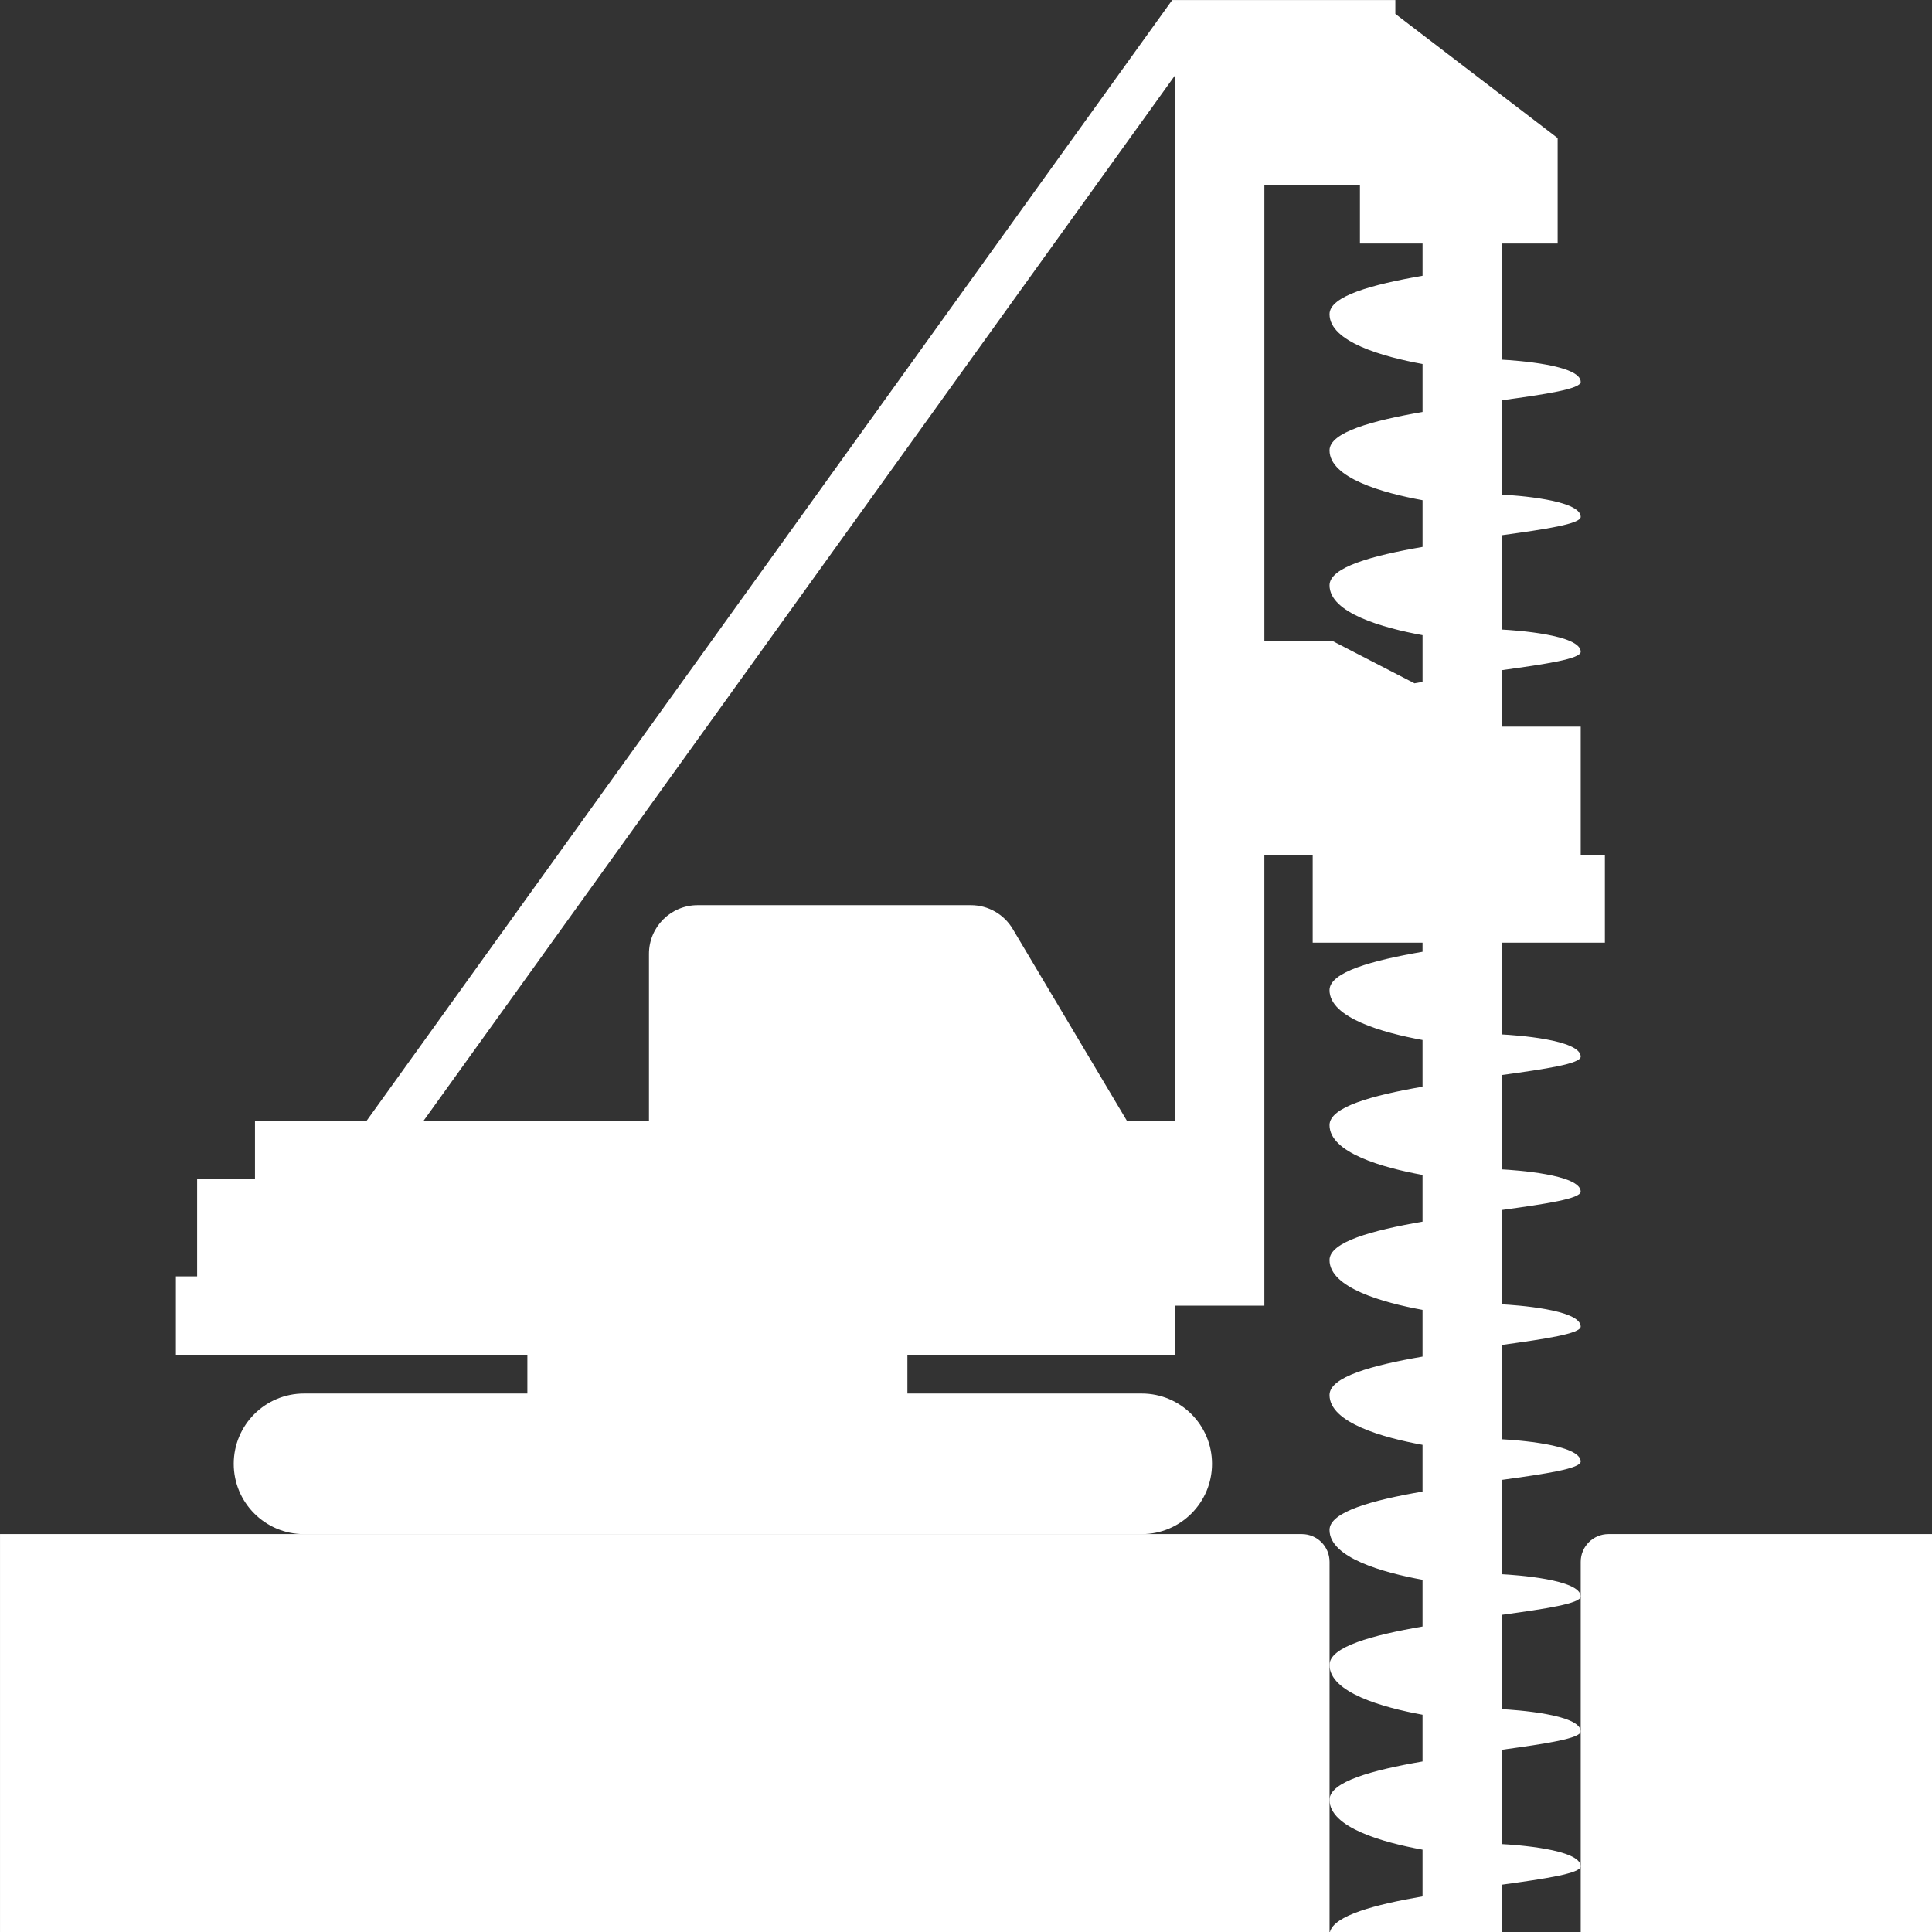
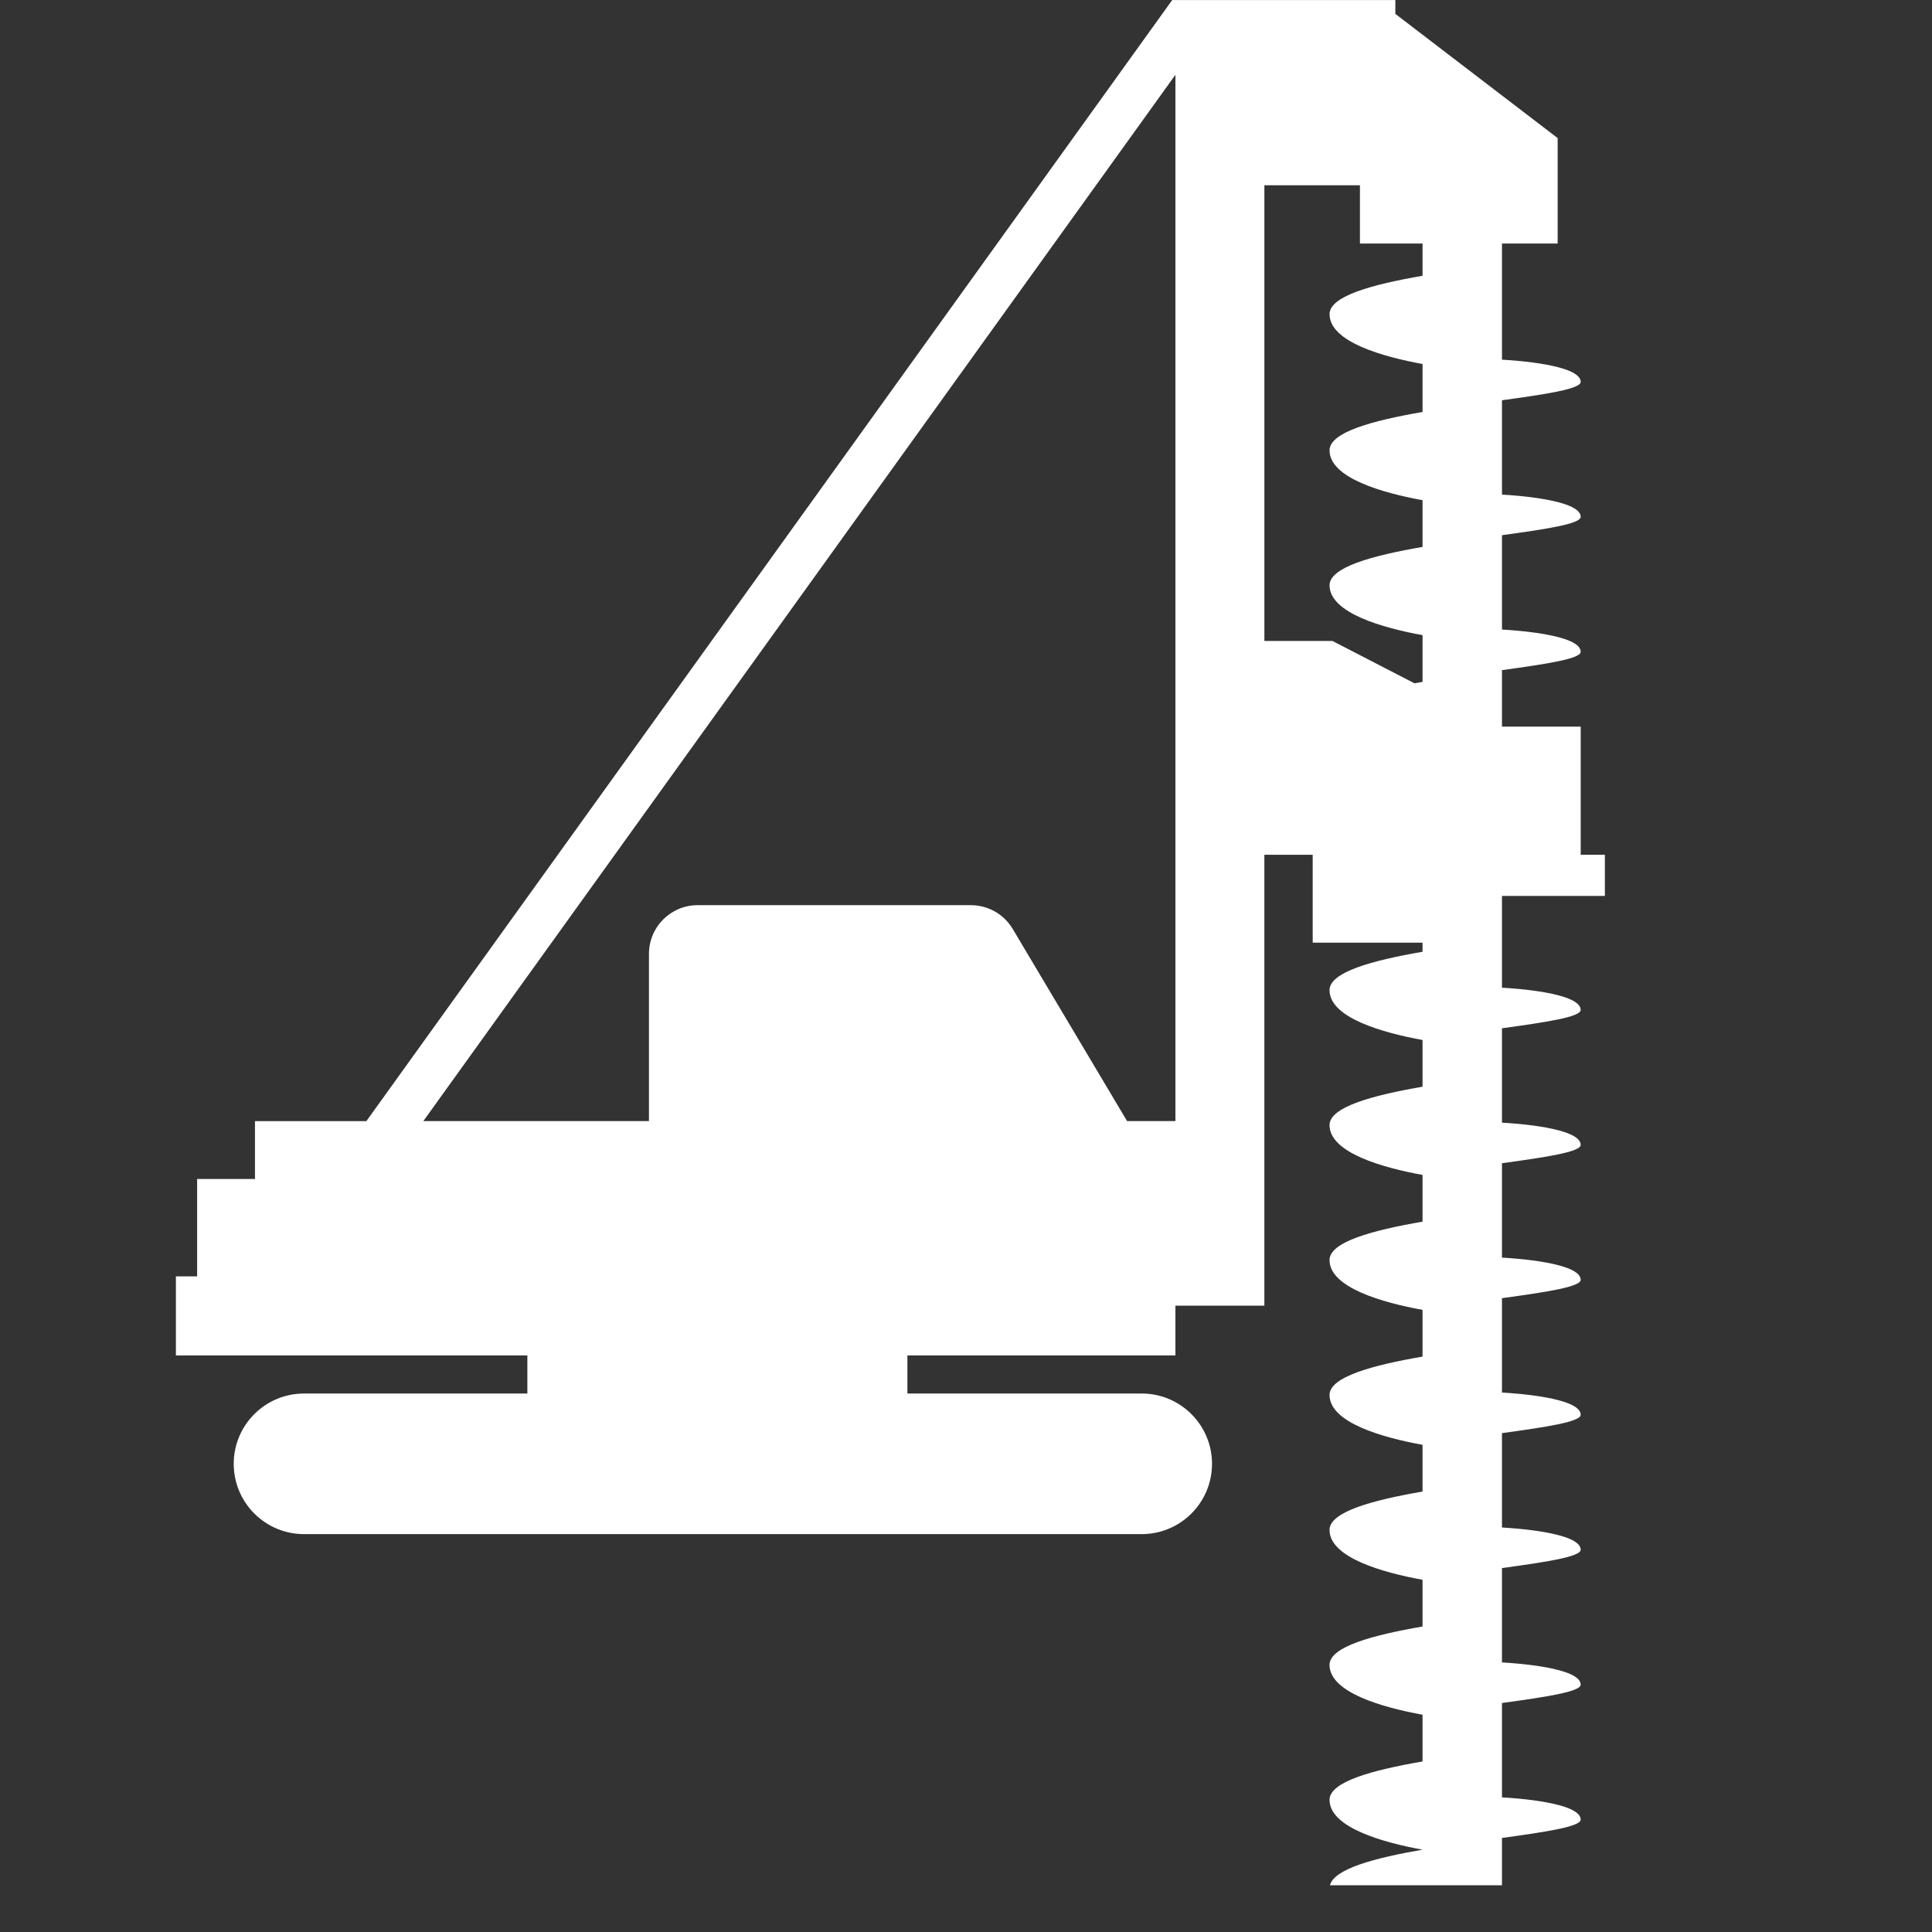
<svg xmlns="http://www.w3.org/2000/svg" xmlns:ns1="http://www.inkscape.org/namespaces/inkscape" xmlns:ns2="http://sodipodi.sourceforge.net/DTD/sodipodi-0.dtd" version="1.1" id="svg2" ns1:export-filename="Y:\Logos\Nutrients\Nutrients.png" ns1:export-xdpi="90" ns1:export-ydpi="90" ns1:version="0.48.2 r9819" ns2:docname="Nutrients.svg" x="0px" y="0px" width="140px" height="140.003px" viewBox="0 0 140 140.003" enable-background="new 0 0 140 140.003" xml:space="preserve">
  <rect x="0" y="0" width="140" height="140.003" fill="#333333" stroke="none" />
  <ns2:namedview bordercolor="#666666" borderopacity="1" gridtolerance="10" guidetolerance="10" id="namedview4" ns1:current-layer="g10" ns1:cx="122.72355" ns1:cy="1.3894326" ns1:pageopacity="1" ns1:pageshadow="2" ns1:window-height="850" ns1:window-maximized="1" ns1:window-width="1597" ns1:window-x="-8" ns1:window-y="-8" ns1:zoom="2.8284271" objecttolerance="10" pagecolor="#ffffff" showgrid="false">
	</ns2:namedview>
  <ns2:namedview bordercolor="#666666" borderopacity="1" gridtolerance="10" guidetolerance="10" id="namedview4" ns1:current-layer="g10" ns1:cx="122.72355" ns1:cy="1.3894326" ns1:pageopacity="1" ns1:pageshadow="2" ns1:window-height="850" ns1:window-maximized="1" ns1:window-width="1597" ns1:window-x="-8" ns1:window-y="-8" ns1:zoom="2.8284271" objecttolerance="10" pagecolor="#ffffff" showgrid="false">
	</ns2:namedview>
  <ns2:namedview bordercolor="#666666" borderopacity="1" gridtolerance="10" guidetolerance="10" id="namedview4" ns1:current-layer="g10" ns1:cx="122.72355" ns1:cy="1.3894326" ns1:pageopacity="1" ns1:pageshadow="2" ns1:window-height="850" ns1:window-maximized="1" ns1:window-width="1597" ns1:window-x="-8" ns1:window-y="-8" ns1:zoom="2.8284271" objecttolerance="10" pagecolor="#ffffff" showgrid="false">
	</ns2:namedview>
  <ns2:namedview bordercolor="#666666" borderopacity="1" gridtolerance="10" guidetolerance="10" id="namedview4" ns1:current-layer="g10" ns1:cx="122.72355" ns1:cy="1.3894326" ns1:pageopacity="1" ns1:pageshadow="2" ns1:window-height="850" ns1:window-maximized="1" ns1:window-width="1597" ns1:window-x="-8" ns1:window-y="-8" ns1:zoom="2.8284271" objecttolerance="10" pagecolor="#ffffff" showgrid="false">
	</ns2:namedview>
  <ns2:namedview bordercolor="#666666" borderopacity="1" gridtolerance="10" guidetolerance="10" id="namedview4" ns1:current-layer="g10" ns1:cx="122.72355" ns1:cy="1.3894326" ns1:pageopacity="1" ns1:pageshadow="2" ns1:window-height="850" ns1:window-maximized="1" ns1:window-width="1597" ns1:window-x="-8" ns1:window-y="-8" ns1:zoom="2.8284271" objecttolerance="10" pagecolor="#ffffff" showgrid="false">
	</ns2:namedview>
  <ns2:namedview bordercolor="#666666" borderopacity="1" gridtolerance="10" guidetolerance="10" id="namedview4" ns1:current-layer="g10" ns1:cx="122.72355" ns1:cy="1.3894326" ns1:pageopacity="1" ns1:pageshadow="2" ns1:window-height="850" ns1:window-maximized="1" ns1:window-width="1597" ns1:window-x="-8" ns1:window-y="-8" ns1:zoom="2.8284271" objecttolerance="10" pagecolor="#ffffff" showgrid="false">
	</ns2:namedview>
  <ns2:namedview bordercolor="#666666" borderopacity="1" gridtolerance="10" guidetolerance="10" id="namedview4" ns1:current-layer="g10" ns1:cx="122.72355" ns1:cy="1.3894326" ns1:pageopacity="1" ns1:pageshadow="2" ns1:window-height="850" ns1:window-maximized="1" ns1:window-width="1597" ns1:window-x="-8" ns1:window-y="-8" ns1:zoom="2.8284271" objecttolerance="10" pagecolor="#ffffff" showgrid="false">
	</ns2:namedview>
-   <path fill="#FFFFFF" d="M94.334,111.165H82.735H22.033H0.001V140h96.344v-9.577v-9.779v-7.469  C96.344,112.065,95.444,111.165,94.334,111.165z" />
-   <path fill="#FFFFFF" d="M116.555,111.165c-1.11,0-2.011,0.9-2.011,2.011v2.508v9.779v9.779V140H140v-28.835L116.555,111.165  L116.555,111.165z" />
-   <path fill="#FFFFFF" d="M116.295,68.308V61.94h-1.751v-9.286h-5.704V48.56c3.173-0.437,5.704-0.814,5.704-1.329  c0-1.25-4.8-1.563-5.704-1.611v-6.838c3.173-0.437,5.704-0.815,5.704-1.329c0-1.25-4.8-1.563-5.704-1.611v-6.838  c3.173-0.437,5.704-0.815,5.704-1.329c0-1.25-4.8-1.563-5.704-1.611v-8.417h4.033v-4.219v-3.422l-11.761-9V0.002H84.944  L26.548,81.241h-8.071v4.192h-4.192v7.057h-1.539v5.731h1.539h23.93v2.759H22.031c-2.813,0-5.094,2.28-5.094,5.094  c0,2.813,2.281,5.094,5.094,5.094h60.702c2.813,0,5.094-2.281,5.094-5.094c0-2.813-2.281-5.094-5.094-5.094H65.754v-2.759h19.42  v-3.608h6.447V61.941h3.502v6.367h7.959v0.661c-3.64,0.63-6.739,1.469-6.739,2.782c0,2.01,3.878,3.088,6.739,3.611v3.385  c-3.64,0.63-6.739,1.469-6.739,2.782c0,2.01,3.878,3.089,6.739,3.611v3.386c-3.64,0.629-6.739,1.468-6.739,2.782  c0,2.01,3.878,3.088,6.739,3.611v3.386c-3.64,0.629-6.739,1.468-6.739,2.782c0,2.01,3.878,3.089,6.739,3.611v3.386  c-3.64,0.629-6.739,1.468-6.739,2.782c0,2.01,3.878,3.089,6.739,3.611v3.386c-3.64,0.63-6.739,1.468-6.739,2.782  c0,2.01,3.878,3.089,6.739,3.611v3.386c-3.64,0.63-6.739,1.468-6.739,2.782c0,2.01,3.878,3.089,6.739,3.611v3.386  c-3.448,0.597-6.407,1.382-6.709,2.58h12.466v-3.43c3.173-0.437,5.704-0.815,5.704-1.329c0-1.25-4.8-1.563-5.704-1.611v-6.838  c3.173-0.437,5.704-0.815,5.704-1.329c0-1.25-4.8-1.563-5.704-1.611v-6.838c3.173-0.437,5.704-0.815,5.704-1.329  c0-1.25-4.8-1.563-5.704-1.611v-6.839c3.173-0.437,5.704-0.814,5.704-1.329c0-1.25-4.8-1.563-5.704-1.611v-6.839  c3.173-0.437,5.704-0.814,5.704-1.329c0-1.25-4.8-1.563-5.704-1.611v-6.839c3.173-0.437,5.704-0.814,5.704-1.329  c0-1.25-4.8-1.563-5.704-1.611v-6.839c3.173-0.437,5.704-0.814,5.704-1.329c0-1.25-4.8-1.563-5.704-1.611v-6.649h7.456V68.308z   M85.175,81.239h-3.502l-8.288-13.924c-0.636-1.069-1.788-1.723-3.031-1.723h-19.8c-1.948,0-3.528,1.579-3.528,3.527v12.12H30.675  l54.5-75.819L85.175,81.239L85.175,81.239z M103.083,19.984c-3.64,0.63-6.739,1.469-6.739,2.782c0,2.01,3.878,3.089,6.739,3.611  v3.476c-3.64,0.63-6.739,1.468-6.739,2.782c0,2.01,3.878,3.089,6.739,3.611v3.386c-3.64,0.63-6.739,1.469-6.739,2.782  c0,2.01,3.878,3.089,6.739,3.612v3.385c-0.197,0.034-0.391,0.069-0.585,0.105l-5.941-3.069h-4.935v-33.02h6.924v4.219h4.537V19.984z  " />
-   <polygon fill="none" points="0,0 0,139.805 0,140 140,140 140,0 " />
+   <path fill="#FFFFFF" d="M116.295,68.308V61.94h-1.751v-9.286h-5.704V48.56c3.173-0.437,5.704-0.814,5.704-1.329  c0-1.25-4.8-1.563-5.704-1.611v-6.838c3.173-0.437,5.704-0.815,5.704-1.329c0-1.25-4.8-1.563-5.704-1.611v-6.838  c3.173-0.437,5.704-0.815,5.704-1.329c0-1.25-4.8-1.563-5.704-1.611v-8.417h4.033v-4.219v-3.422l-11.761-9V0.002H84.944  L26.548,81.241h-8.071v4.192h-4.192v7.057h-1.539v5.731h1.539h23.93v2.759H22.031c-2.813,0-5.094,2.28-5.094,5.094  c0,2.813,2.281,5.094,5.094,5.094h60.702c2.813,0,5.094-2.281,5.094-5.094c0-2.813-2.281-5.094-5.094-5.094H65.754v-2.759h19.42  v-3.608h6.447V61.941h3.502v6.367h7.959v0.661c-3.64,0.63-6.739,1.469-6.739,2.782c0,2.01,3.878,3.088,6.739,3.611v3.385  c-3.64,0.63-6.739,1.469-6.739,2.782c0,2.01,3.878,3.089,6.739,3.611v3.386c-3.64,0.629-6.739,1.468-6.739,2.782  c0,2.01,3.878,3.088,6.739,3.611v3.386c-3.64,0.629-6.739,1.468-6.739,2.782c0,2.01,3.878,3.089,6.739,3.611v3.386  c-3.64,0.629-6.739,1.468-6.739,2.782c0,2.01,3.878,3.089,6.739,3.611v3.386c-3.64,0.63-6.739,1.468-6.739,2.782  c0,2.01,3.878,3.089,6.739,3.611v3.386c-3.64,0.63-6.739,1.468-6.739,2.782c0,2.01,3.878,3.089,6.739,3.611c-3.448,0.597-6.407,1.382-6.709,2.58h12.466v-3.43c3.173-0.437,5.704-0.815,5.704-1.329c0-1.25-4.8-1.563-5.704-1.611v-6.838  c3.173-0.437,5.704-0.815,5.704-1.329c0-1.25-4.8-1.563-5.704-1.611v-6.838c3.173-0.437,5.704-0.815,5.704-1.329  c0-1.25-4.8-1.563-5.704-1.611v-6.839c3.173-0.437,5.704-0.814,5.704-1.329c0-1.25-4.8-1.563-5.704-1.611v-6.839  c3.173-0.437,5.704-0.814,5.704-1.329c0-1.25-4.8-1.563-5.704-1.611v-6.839c3.173-0.437,5.704-0.814,5.704-1.329  c0-1.25-4.8-1.563-5.704-1.611v-6.839c3.173-0.437,5.704-0.814,5.704-1.329c0-1.25-4.8-1.563-5.704-1.611v-6.649h7.456V68.308z   M85.175,81.239h-3.502l-8.288-13.924c-0.636-1.069-1.788-1.723-3.031-1.723h-19.8c-1.948,0-3.528,1.579-3.528,3.527v12.12H30.675  l54.5-75.819L85.175,81.239L85.175,81.239z M103.083,19.984c-3.64,0.63-6.739,1.469-6.739,2.782c0,2.01,3.878,3.089,6.739,3.611  v3.476c-3.64,0.63-6.739,1.468-6.739,2.782c0,2.01,3.878,3.089,6.739,3.611v3.386c-3.64,0.63-6.739,1.469-6.739,2.782  c0,2.01,3.878,3.089,6.739,3.612v3.385c-0.197,0.034-0.391,0.069-0.585,0.105l-5.941-3.069h-4.935v-33.02h6.924v4.219h4.537V19.984z  " />
</svg>